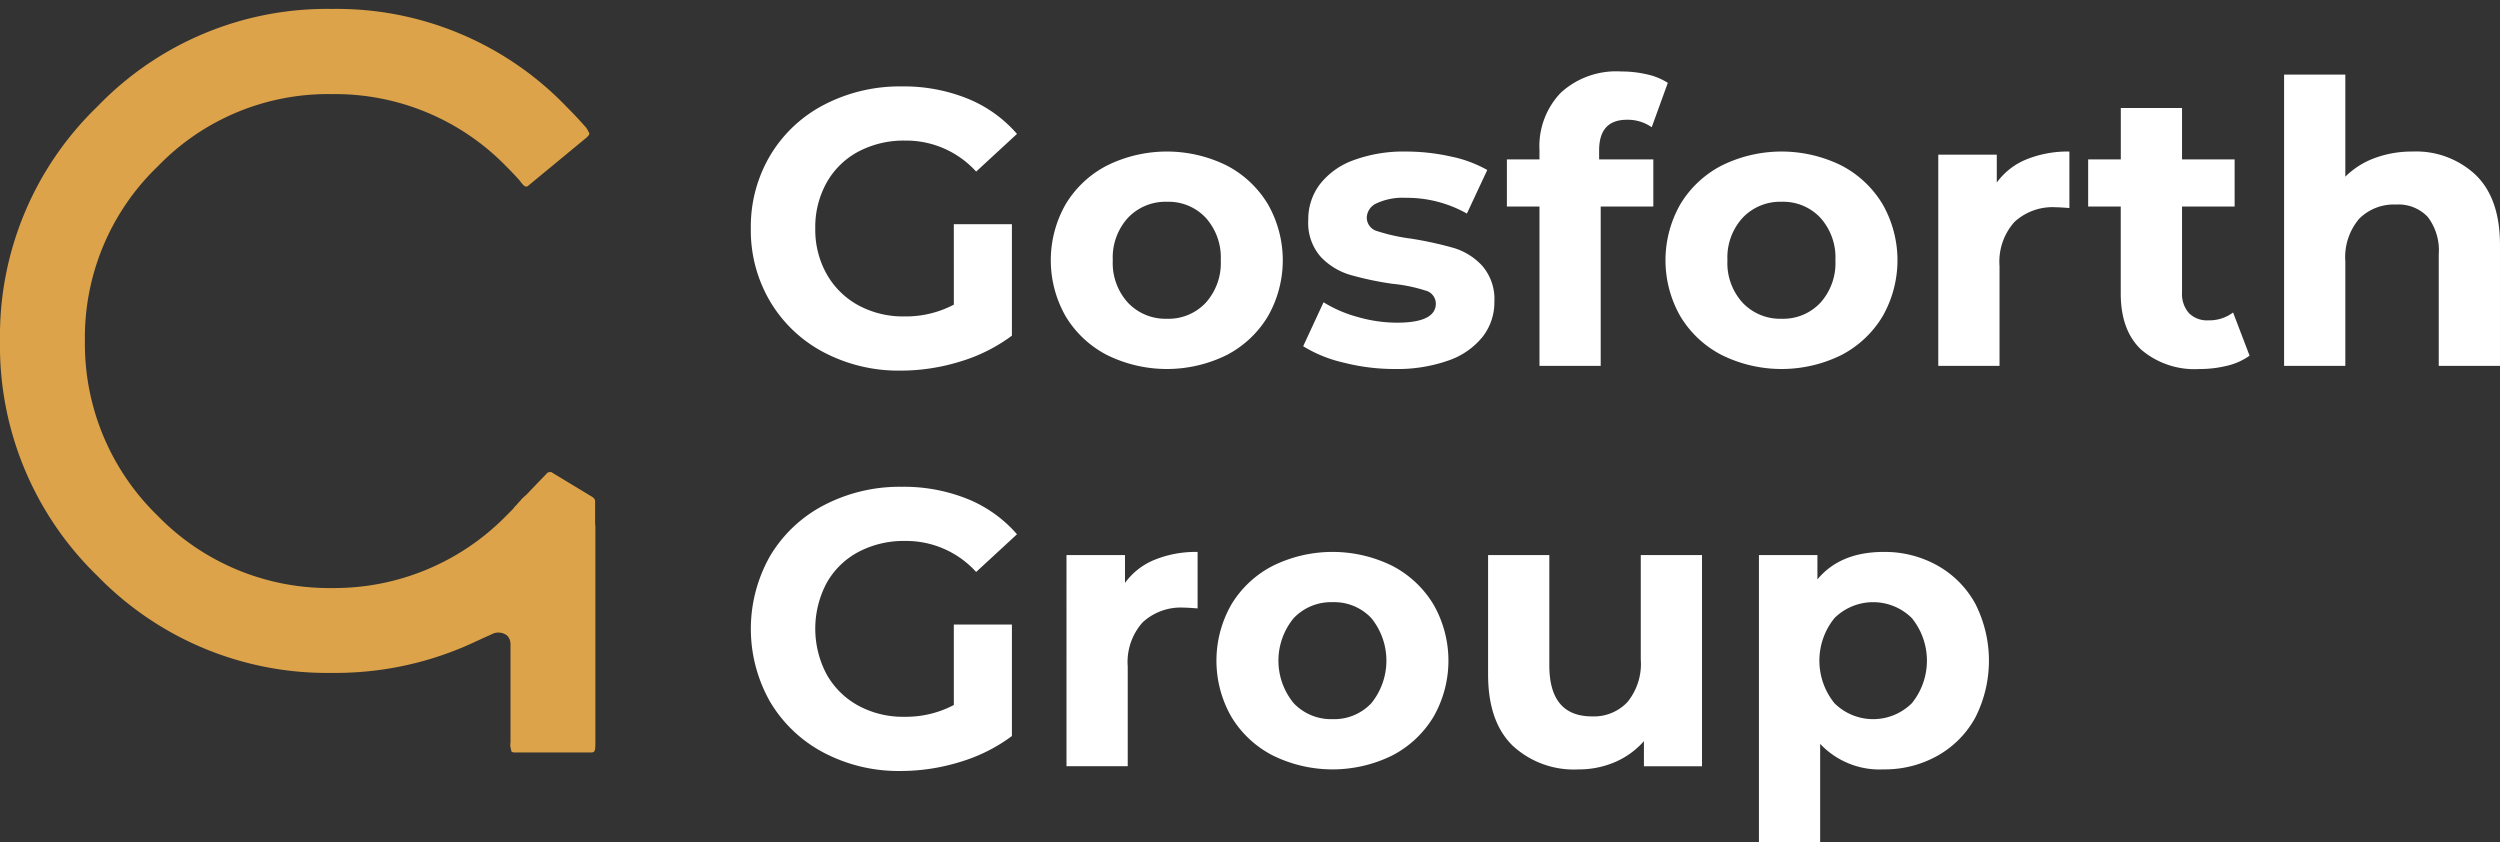
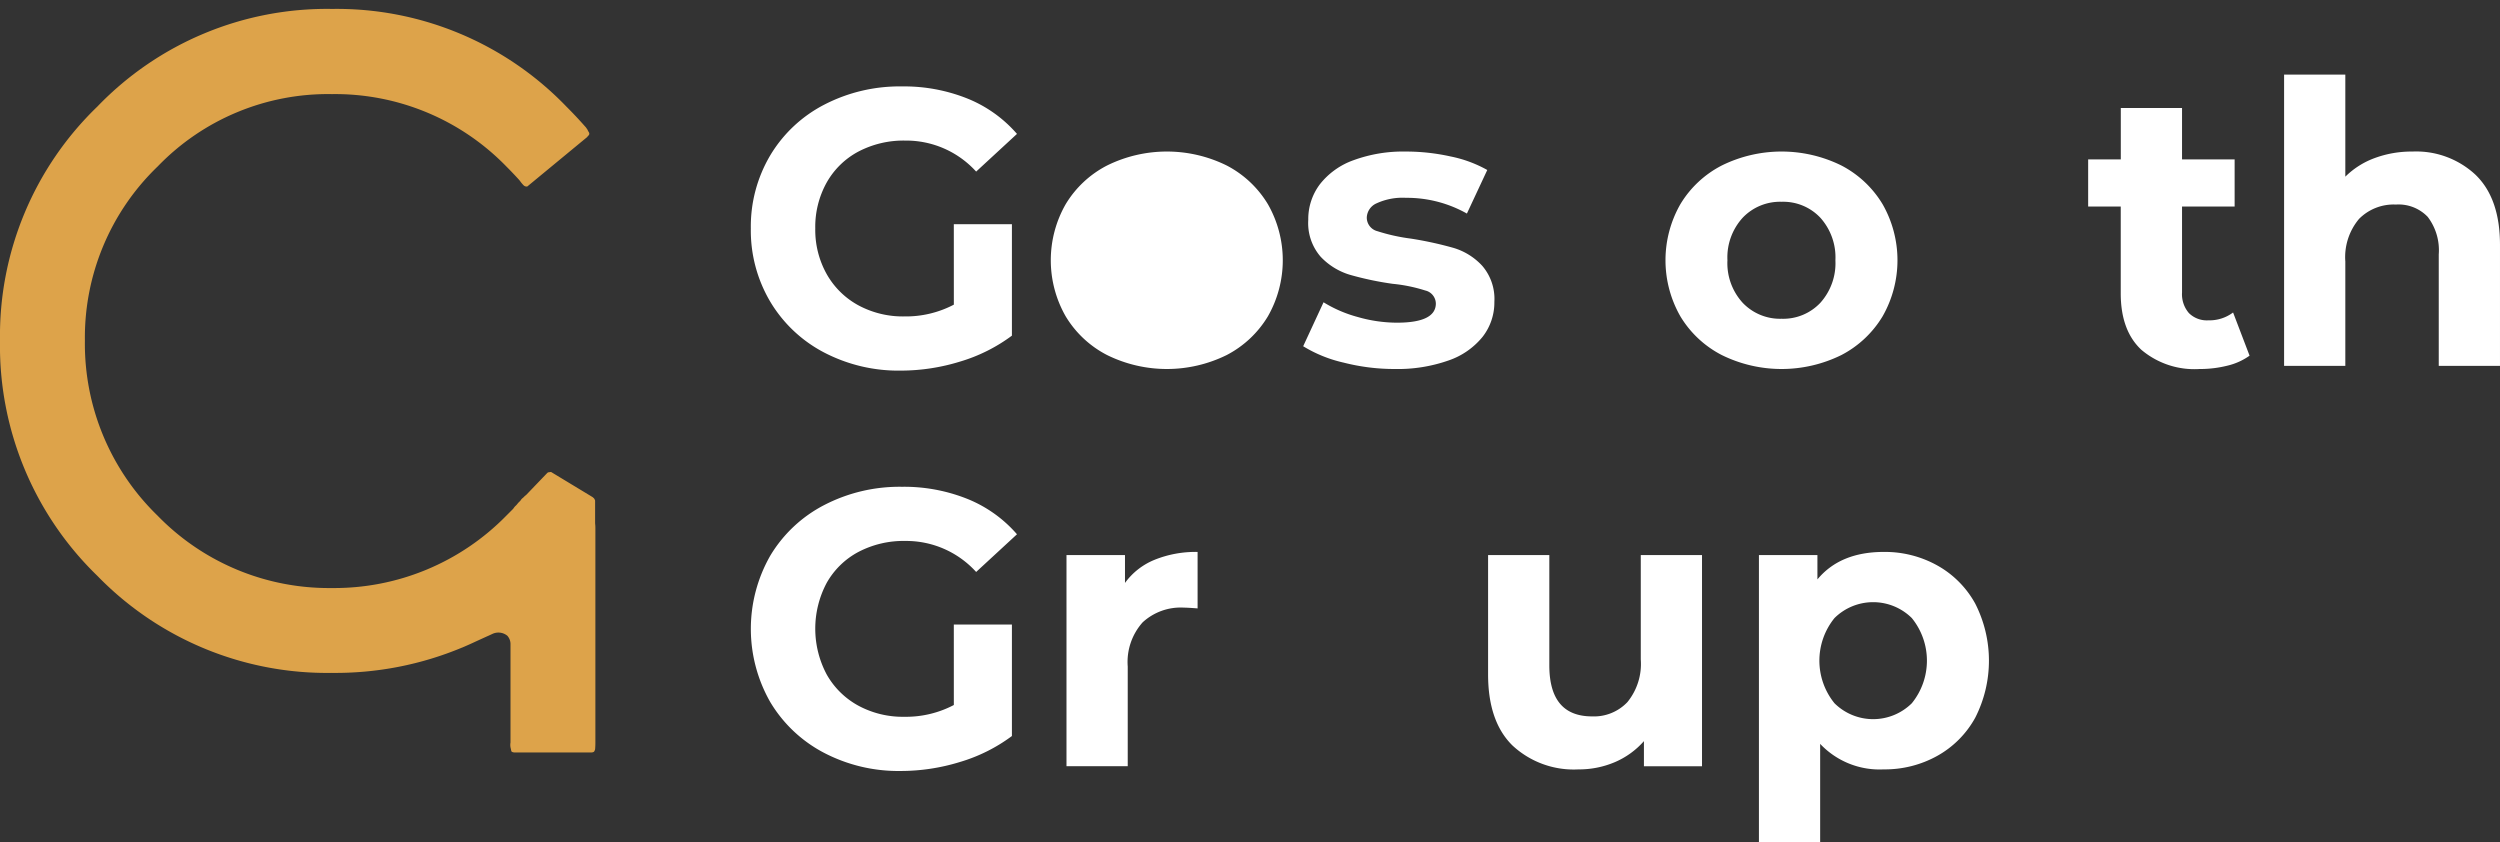
<svg xmlns="http://www.w3.org/2000/svg" width="270" height="90.979" viewBox="0 0 270 90.979">
  <rect x="0" y="0" width="270" height="90.979" fill="#333333" stroke="none" />
  <defs>
    <clipPath id="clip-path">
      <rect id="Rectangle_5256" data-name="Rectangle 5256" width="270" height="90.979" transform="translate(0)" fill="none" />
    </clipPath>
  </defs>
  <g id="trust_logo" data-name="trust logo" transform="translate(-60 -40)">
    <rect id="area" width="250" height="84" transform="translate(60 40)" fill="none" />
    <g id="gosforth-group-logo" transform="translate(56.004 40)">
      <g id="Group_1581" data-name="Group 1581" transform="translate(3.996)" clip-path="url(#clip-path)">
        <path id="Path_3720" data-name="Path 3720" d="M194.3,34.254h6.274v12.04a17.913,17.913,0,0,1-5.6,2.8,21.736,21.736,0,0,1-6.4.975,17.348,17.348,0,0,1-8.31-1.971,14.671,14.671,0,0,1-5.786-5.469,15.064,15.064,0,0,1-2.1-7.907,15.066,15.066,0,0,1,2.1-7.906,14.607,14.607,0,0,1,5.829-5.469,17.685,17.685,0,0,1,8.394-1.971,18.369,18.369,0,0,1,7.079,1.314,14.028,14.028,0,0,1,5.342,3.815l-4.41,4.07a10.2,10.2,0,0,0-7.672-3.349A10.486,10.486,0,0,0,184,26.411a8.52,8.52,0,0,0-3.433,3.35,9.846,9.846,0,0,0-1.23,4.96,9.762,9.762,0,0,0,1.23,4.918,8.691,8.691,0,0,0,3.413,3.37,10.11,10.11,0,0,0,4.981,1.208,11.132,11.132,0,0,0,5.342-1.272Z" transform="translate(-91.288 -10.043)" fill="#fff" />
-         <path id="Path_3721" data-name="Path 3721" d="M245.719,55.965a11.18,11.18,0,0,1-4.472-4.176,12.209,12.209,0,0,1,0-12.124,11.183,11.183,0,0,1,4.472-4.176,14.593,14.593,0,0,1,12.909,0,11.225,11.225,0,0,1,4.451,4.176,12.209,12.209,0,0,1,0,12.124,11.222,11.222,0,0,1-4.451,4.176,14.593,14.593,0,0,1-12.909,0m10.641-5.638a6.4,6.4,0,0,0,1.632-4.6,6.4,6.4,0,0,0-1.632-4.6,5.507,5.507,0,0,0-4.176-1.717,5.575,5.575,0,0,0-4.2,1.717,6.352,6.352,0,0,0-1.653,4.6,6.349,6.349,0,0,0,1.653,4.6,5.575,5.575,0,0,0,4.2,1.717,5.507,5.507,0,0,0,4.176-1.717" transform="translate(-126.15 -17.618)" fill="#fff" />
+         <path id="Path_3721" data-name="Path 3721" d="M245.719,55.965a11.18,11.18,0,0,1-4.472-4.176,12.209,12.209,0,0,1,0-12.124,11.183,11.183,0,0,1,4.472-4.176,14.593,14.593,0,0,1,12.909,0,11.225,11.225,0,0,1,4.451,4.176,12.209,12.209,0,0,1,0,12.124,11.222,11.222,0,0,1-4.451,4.176,14.593,14.593,0,0,1-12.909,0m10.641-5.638" transform="translate(-126.15 -17.618)" fill="#fff" />
        <path id="Path_3722" data-name="Path 3722" d="M300.559,56.771a14.487,14.487,0,0,1-4.325-1.759l2.2-4.748a13.859,13.859,0,0,0,3.689,1.589,15.434,15.434,0,0,0,4.239.615q4.2,0,4.2-2.077a1.47,1.47,0,0,0-1.144-1.4,17.013,17.013,0,0,0-3.519-.721,33.715,33.715,0,0,1-4.621-.975,7.166,7.166,0,0,1-3.158-1.95,5.544,5.544,0,0,1-1.336-3.985,6.241,6.241,0,0,1,1.251-3.836,8.047,8.047,0,0,1,3.646-2.607,15.589,15.589,0,0,1,5.659-.932,22.233,22.233,0,0,1,4.812.53,13.476,13.476,0,0,1,3.964,1.462l-2.2,4.706a13.168,13.168,0,0,0-6.572-1.7,6.688,6.688,0,0,0-3.18.593,1.747,1.747,0,0,0-1.06,1.526,1.515,1.515,0,0,0,1.145,1.484,20.286,20.286,0,0,0,3.646.806,39.125,39.125,0,0,1,4.579,1,6.884,6.884,0,0,1,3.095,1.929,5.475,5.475,0,0,1,1.314,3.9,6.026,6.026,0,0,1-1.271,3.773,8.121,8.121,0,0,1-3.71,2.565,16.534,16.534,0,0,1-5.786.911,22.154,22.154,0,0,1-5.553-.7" transform="translate(-155.491 -17.618)" fill="#fff" />
-         <path id="Path_3723" data-name="Path 3723" d="M351.88,25.524h5.851v5.087h-5.682V47.823h-6.613V30.611h-3.519V25.524h3.519V24.507a8.321,8.321,0,0,1,2.31-6.19,8.848,8.848,0,0,1,6.507-2.289,12.17,12.17,0,0,1,2.819.318,6.867,6.867,0,0,1,2.225.912l-1.738,4.791a4.525,4.525,0,0,0-2.671-.806q-3.01,0-3.01,3.307Z" transform="translate(-179.173 -8.309)" fill="#fff" />
        <path id="Path_3724" data-name="Path 3724" d="M383.564,55.965a11.177,11.177,0,0,1-4.472-4.176,12.209,12.209,0,0,1,0-12.124,11.18,11.18,0,0,1,4.472-4.176,14.593,14.593,0,0,1,12.909,0,11.225,11.225,0,0,1,4.451,4.176,12.209,12.209,0,0,1,0,12.124,11.222,11.222,0,0,1-4.451,4.176,14.593,14.593,0,0,1-12.909,0M394.2,50.327a6.4,6.4,0,0,0,1.632-4.6,6.4,6.4,0,0,0-1.632-4.6,5.507,5.507,0,0,0-4.176-1.717,5.575,5.575,0,0,0-4.2,1.717,6.352,6.352,0,0,0-1.653,4.6,6.349,6.349,0,0,0,1.653,4.6,5.575,5.575,0,0,0,4.2,1.717,5.507,5.507,0,0,0,4.176-1.717" transform="translate(-197.608 -17.618)" fill="#fff" />
-         <path id="Path_3725" data-name="Path 3725" d="M448.173,34.833a11.88,11.88,0,0,1,4.642-.848v6.1q-1.1-.085-1.483-.085a6.065,6.065,0,0,0-4.452,1.59,6.427,6.427,0,0,0-1.61,4.769V57.131h-6.614V34.325h6.317v3.01a7.349,7.349,0,0,1,3.2-2.5" transform="translate(-229.321 -17.618)" fill="#fff" />
        <path id="Path_3726" data-name="Path 3726" d="M489.706,50.965a6.78,6.78,0,0,1-2.4,1.081,12.127,12.127,0,0,1-2.988.36,8.878,8.878,0,0,1-6.3-2.077q-2.226-2.076-2.225-6.1V34.856h-3.519V29.768H475.8V24.215h6.613v5.553h5.68v5.087h-5.68v9.284a3.112,3.112,0,0,0,.742,2.226,2.747,2.747,0,0,0,2.1.784,4.249,4.249,0,0,0,2.671-.848Z" transform="translate(-246.753 -12.553)" fill="#fff" />
        <path id="Path_3727" data-name="Path 3727" d="M536.915,27.585q2.606,2.544,2.607,7.546V48.189h-6.614V36.149a5.948,5.948,0,0,0-1.187-4.048,4.353,4.353,0,0,0-3.434-1.335,5.26,5.26,0,0,0-3.984,1.547,6.406,6.406,0,0,0-1.485,4.6V48.189h-6.613V16.733h6.613V27.755A8.8,8.8,0,0,1,526,25.741a11.491,11.491,0,0,1,4.07-.7,9.388,9.388,0,0,1,6.847,2.544" transform="translate(-269.523 -8.674)" fill="#fff" />
        <path id="Path_3728" data-name="Path 3728" d="M194.3,124.038h6.274v12.04a17.9,17.9,0,0,1-5.6,2.8,21.721,21.721,0,0,1-6.4.975,17.348,17.348,0,0,1-8.31-1.972,14.673,14.673,0,0,1-5.786-5.468,15.945,15.945,0,0,1,0-15.813,14.607,14.607,0,0,1,5.829-5.469,17.685,17.685,0,0,1,8.394-1.971,18.369,18.369,0,0,1,7.079,1.314,14.028,14.028,0,0,1,5.342,3.815l-4.41,4.07a10.2,10.2,0,0,0-7.672-3.349A10.486,10.486,0,0,0,184,116.195a8.52,8.52,0,0,0-3.433,3.35,10.53,10.53,0,0,0,0,9.878,8.7,8.7,0,0,0,3.413,3.37A10.115,10.115,0,0,0,188.96,134a11.126,11.126,0,0,0,5.342-1.272Z" transform="translate(-91.288 -56.587)" fill="#fff" />
        <path id="Path_3729" data-name="Path 3729" d="M252.673,124.618a11.88,11.88,0,0,1,4.642-.848v6.1q-1.1-.085-1.483-.085a6.065,6.065,0,0,0-4.452,1.59,6.428,6.428,0,0,0-1.61,4.77v10.767h-6.614V124.11h6.317v3.01a7.348,7.348,0,0,1,3.2-2.5" transform="translate(-127.975 -64.162)" fill="#fff" />
-         <path id="Path_3730" data-name="Path 3730" d="M282.866,145.751a11.177,11.177,0,0,1-4.472-4.176,12.21,12.21,0,0,1,0-12.125,11.18,11.18,0,0,1,4.472-4.176,14.593,14.593,0,0,1,12.909,0,11.225,11.225,0,0,1,4.451,4.176,12.209,12.209,0,0,1,0,12.125,11.222,11.222,0,0,1-4.451,4.176,14.593,14.593,0,0,1-12.909,0m10.641-5.638a7.3,7.3,0,0,0,0-9.2,5.508,5.508,0,0,0-4.176-1.716,5.577,5.577,0,0,0-4.2,1.716,7.225,7.225,0,0,0,0,9.2,5.577,5.577,0,0,0,4.2,1.717,5.509,5.509,0,0,0,4.176-1.717" transform="translate(-145.407 -64.162)" fill="#fff" />
        <path id="Path_3731" data-name="Path 3731" d="M360.8,124.475v22.807h-6.273v-2.713a8.771,8.771,0,0,1-3.137,2.268,9.88,9.88,0,0,1-3.943.785,9.713,9.713,0,0,1-7.121-2.586q-2.63-2.586-2.629-7.673V124.475h6.613v11.912q0,5.512,4.621,5.511a4.968,4.968,0,0,0,3.815-1.547,6.529,6.529,0,0,0,1.441-4.6V124.475Z" transform="translate(-176.983 -64.527)" fill="#fff" />
        <path id="Path_3732" data-name="Path 3732" d="M417.7,125.233a10.513,10.513,0,0,1,4.091,4.112,13.562,13.562,0,0,1,0,12.336,10.513,10.513,0,0,1-4.091,4.112,11.628,11.628,0,0,1-5.786,1.462,8.807,8.807,0,0,1-6.868-2.756v10.641h-6.613V124.11h6.317v2.628q2.458-2.967,7.165-2.968a11.624,11.624,0,0,1,5.786,1.463m-2.756,14.88a7.3,7.3,0,0,0,0-9.2,5.937,5.937,0,0,0-8.351,0,7.3,7.3,0,0,0,0,9.2,5.936,5.936,0,0,0,8.351,0" transform="translate(-208.469 -64.162)" fill="#fff" />
        <path id="gosforth-g" d="M64.279,55.609a1,1,0,0,1-.008-.12V53.121a.248.248,0,0,0-.042-.133.963.963,0,0,1-.055-.1.146.146,0,0,0-.042-.051.91.91,0,0,1-.12-.107L59.6,50.061l-.042-.027a.143.143,0,0,0-.108-.021.984.984,0,0,1-.155.021.31.31,0,0,0-.209.1L56.9,52.413a.937.937,0,0,1-.118.113.85.85,0,0,1-.087.061,1.209,1.209,0,0,1-.084.088,1.244,1.244,0,0,1-.168.154,1.513,1.513,0,0,0-.134.127,1.072,1.072,0,0,1-.209.256l-.147.147c-.013.018-.026.035-.041.052a1.028,1.028,0,0,1-.1.123,1.289,1.289,0,0,1-.17.17c-.039.043-.078.088-.115.133a.982.982,0,0,1-.15.195l-.691.692a26,26,0,0,1-18.864,7.82,25.81,25.81,0,0,1-18.818-7.831A25.859,25.859,0,0,1,9.169,35.824a25.633,25.633,0,0,1,7.867-18.818A25.546,25.546,0,0,1,35.854,9.2,25.781,25.781,0,0,1,54.7,17.03c.463.463.928.951,1.37,1.438a1.04,1.04,0,0,1,.085.109c.012.017.025.035.038.051s.027.034.04.051a3.014,3.014,0,0,0,.349.4.445.445,0,0,0,.252.1.192.192,0,0,0,.175-.047c.023-.023.046-.044.071-.065l6.332-5.226a.924.924,0,0,1,.131-.154.4.4,0,0,0,.1-.163.34.34,0,0,0-.061-.23.979.979,0,0,1-.119-.229c-.054-.084-.115-.172-.18-.266-.02-.019-.079-.091-.1-.111-.644-.731-1.316-1.446-2-2.128l-.04-.041A34.391,34.391,0,0,0,35.926,0h-.09A34.387,34.387,0,0,0,10.517,10.543,34.4,34.4,0,0,0,0,35.836,34.573,34.573,0,0,0,10.513,61.226,34.583,34.583,0,0,0,35.84,71.709a35.477,35.477,0,0,0,14.08-2.741h0l.006,0c.527-.221,1.047-.458,1.564-.7.393-.179.844-.385,1.322-.6h0l.344-.159a1.525,1.525,0,0,1,1.637.189,1.338,1.338,0,0,1,.342.919V79.138a.884.884,0,0,1-.009.147,1.484,1.484,0,0,0,.04.6,1.011,1.011,0,0,1,.029.152c.008.027.014.055.02.083a.165.165,0,0,0,.058.1l.019.016a.644.644,0,0,0,.254.064h8.335a.492.492,0,0,0,.273-.081.816.816,0,0,0,.118-.26c.019-.222.029-.458.029-.7V56.049a3.373,3.373,0,0,0-.026-.44" transform="translate(0 0.964)" fill="#dda34a" />
      </g>
    </g>
  </g>
</svg>